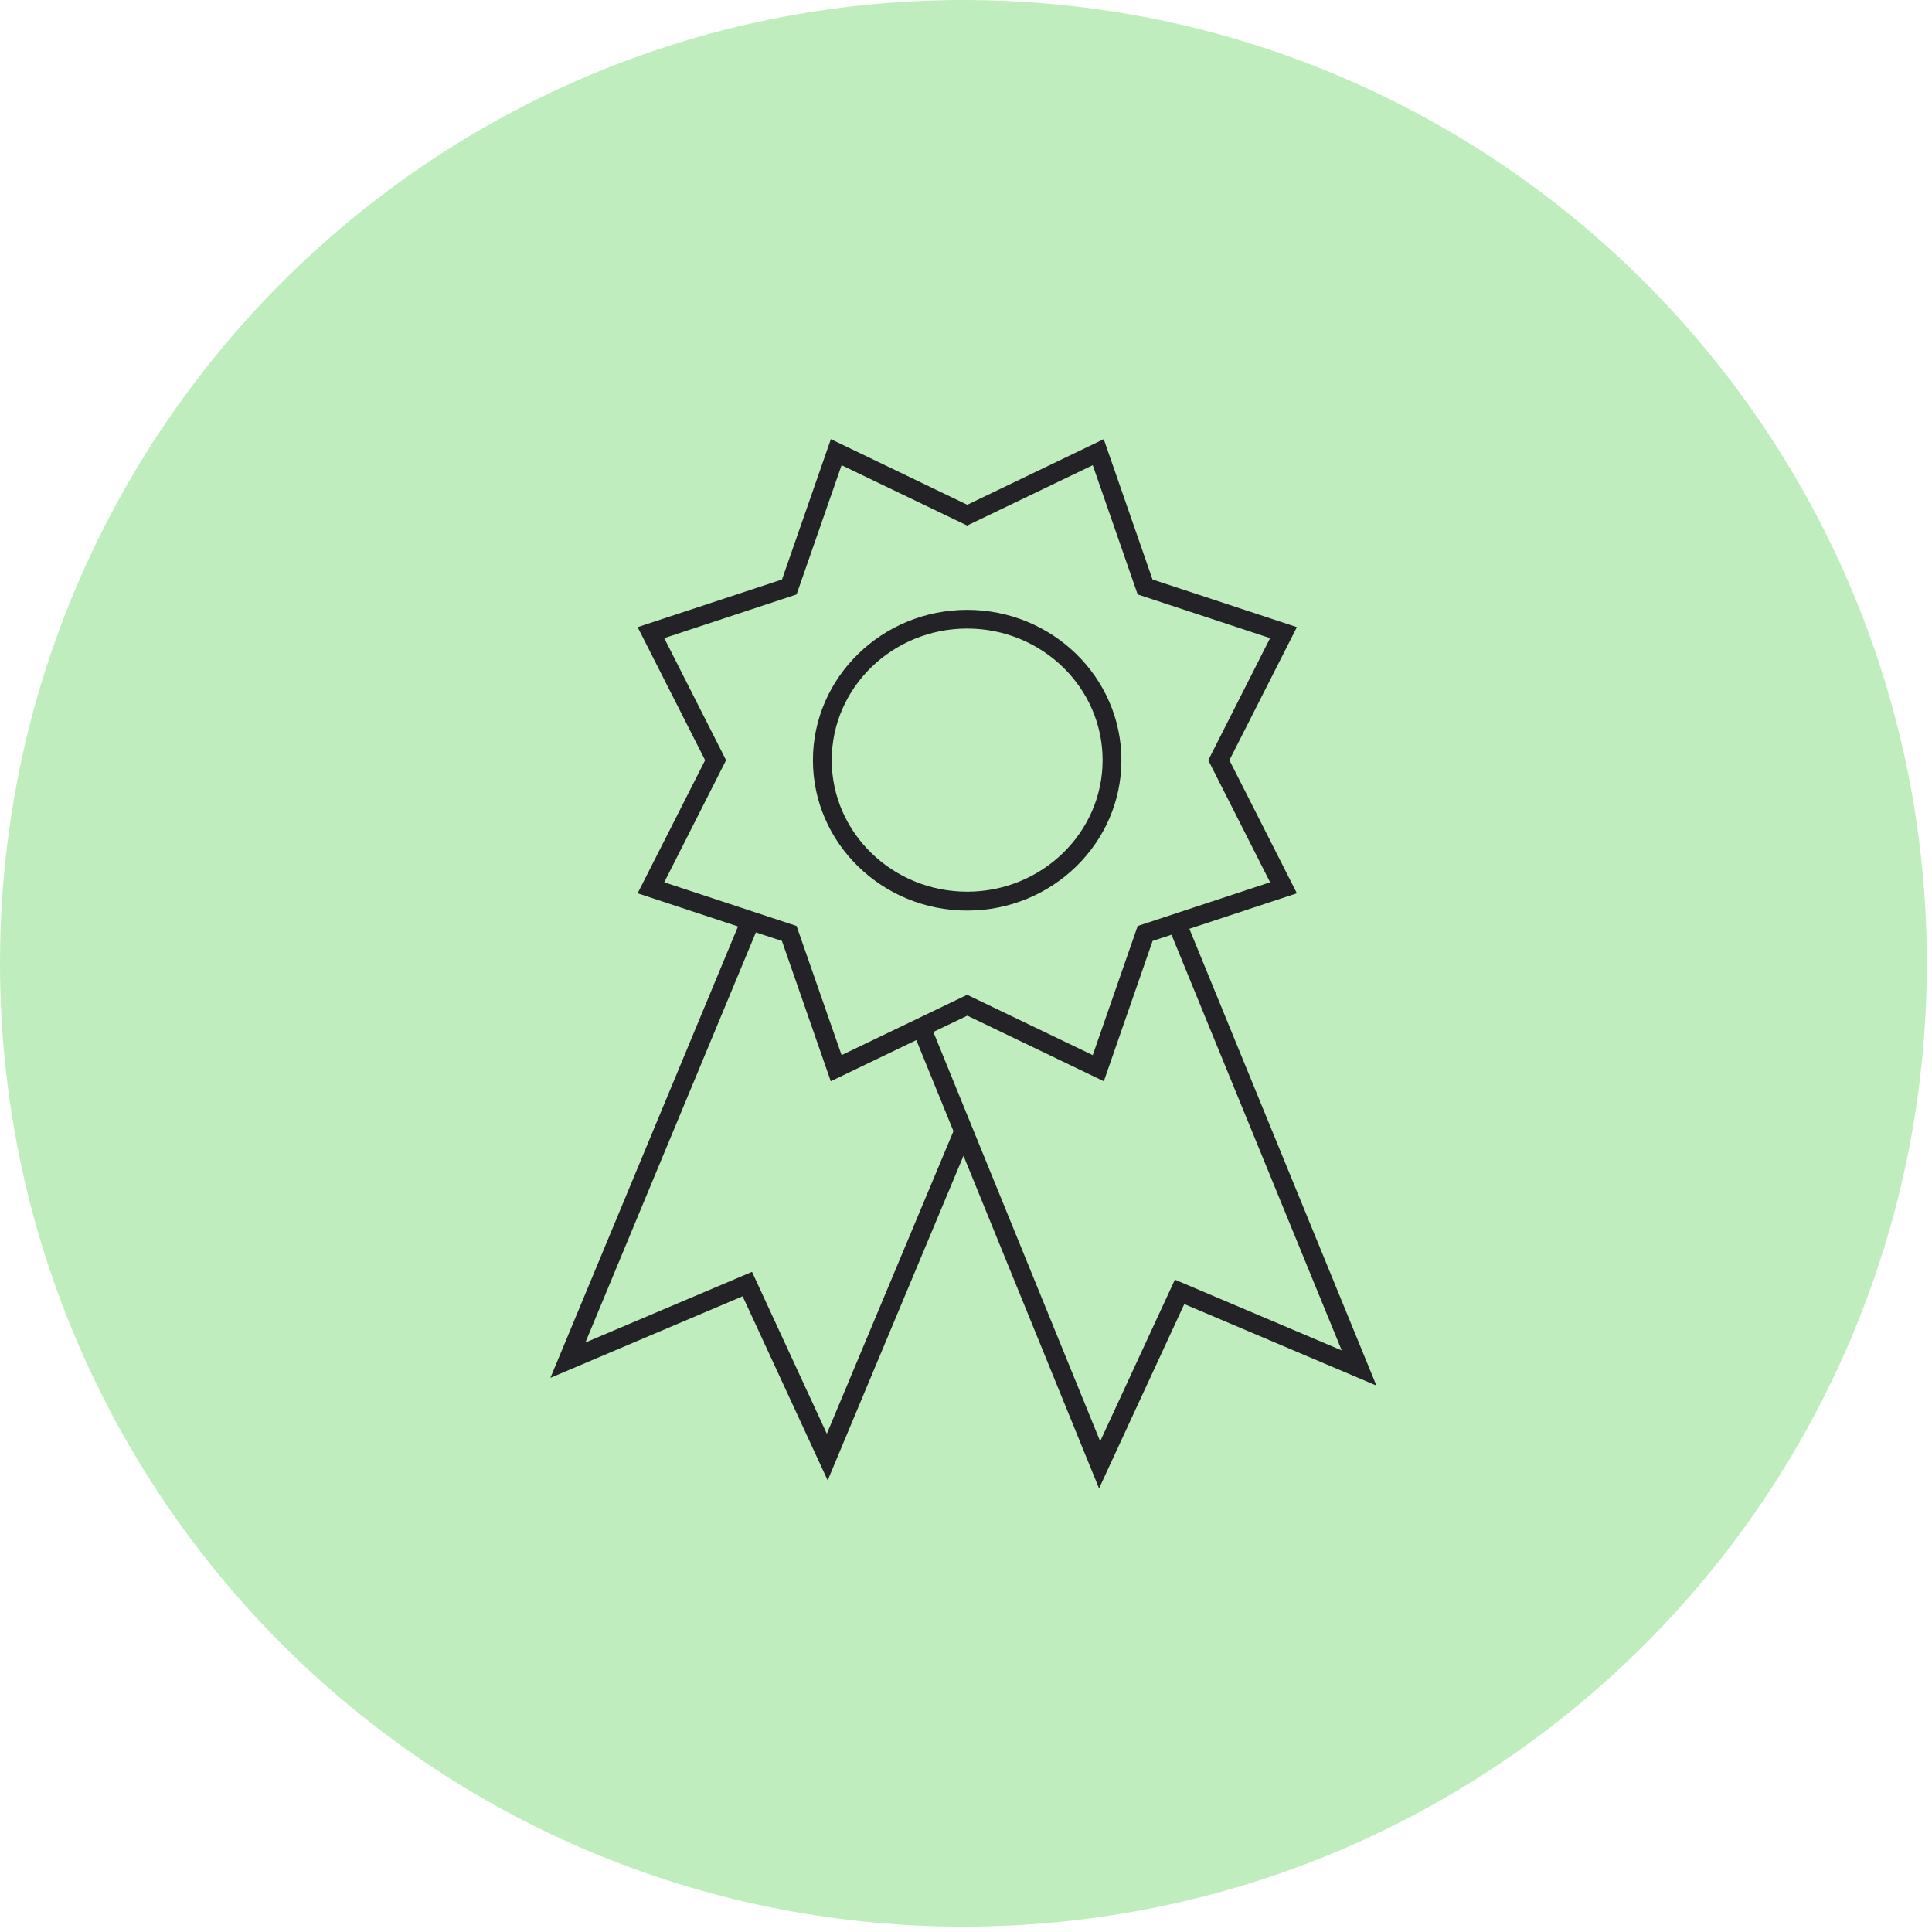
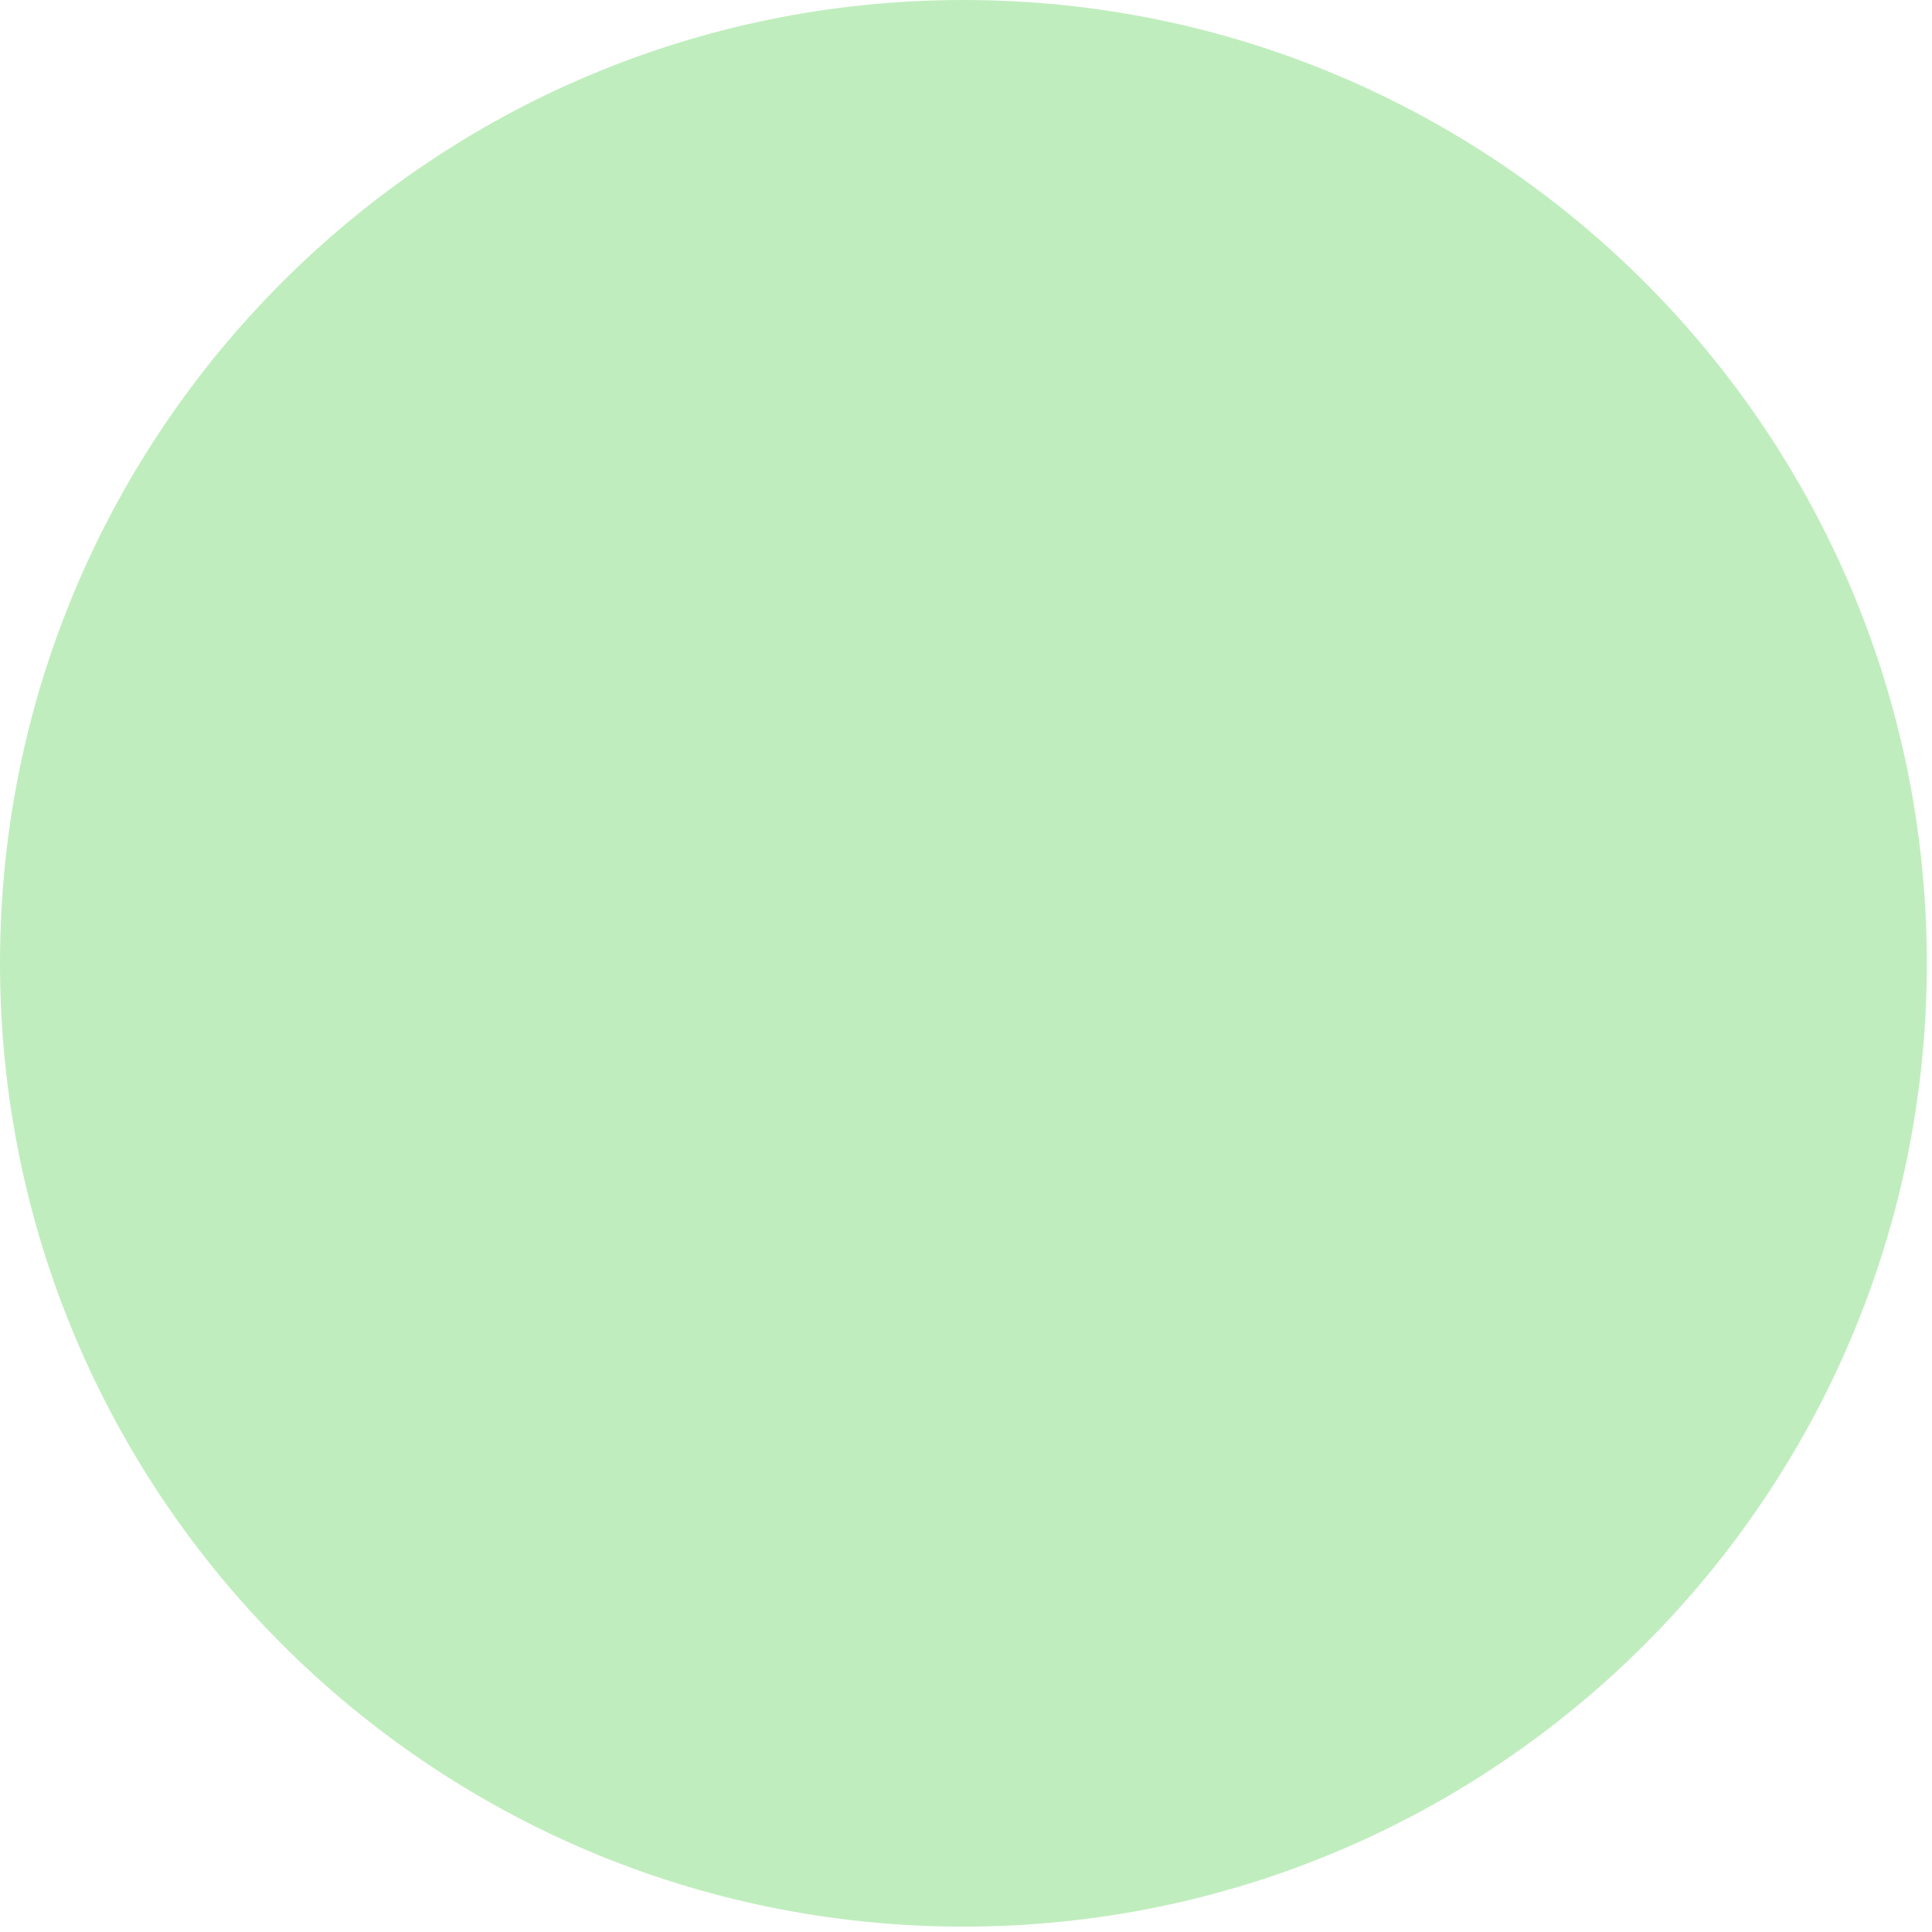
<svg xmlns="http://www.w3.org/2000/svg" width="153" height="153" viewBox="0 0 153 153" fill="none">
-   <path d="M76.295 152.574C118.432 152.574 152.59 118.419 152.59 76.287C152.59 34.154 118.432 0 76.295 0C34.158 0 0 34.154 0 76.287C0 118.419 34.158 152.574 76.295 152.574Z" fill="#C0EDBE" />
-   <path d="M87.035 117.869L76.302 91.529L65.546 117.236L58.81 102.656L43.588 109.116L58.445 73.369L50.496 70.742L55.84 60.203L50.496 49.664L61.929 45.891L65.799 34.779L76.6 39.974L87.408 34.779L91.271 45.891L102.704 49.664L97.359 60.203L102.704 70.742L94.189 73.555L109.001 109.726L93.787 103.274L87.035 117.876V117.869ZM73.913 81.72L87.125 114.14L93.042 101.339L106.254 106.943L92.774 74.024L91.278 74.515L87.415 85.627L76.607 80.432L73.92 81.72H73.913ZM59.554 100.721L65.479 113.544L75.506 89.579L72.566 82.367L65.792 85.627L61.922 74.515L59.86 73.838L46.357 106.318L59.554 100.721ZM52.602 69.871L63.083 73.332L66.648 83.558L76.592 78.78L86.537 83.558L90.095 73.332L100.582 69.871L95.685 60.203L100.582 50.535L90.095 47.075L86.537 36.841L76.592 41.619L66.648 36.841L63.083 47.075L52.602 50.535L57.5 60.203L52.602 69.871ZM76.592 72.111C69.856 72.111 64.378 66.768 64.378 60.203C64.378 53.639 69.856 48.295 76.592 48.295C83.329 48.295 88.807 53.639 88.807 60.203C88.807 66.768 83.329 72.111 76.592 72.111ZM76.592 49.776C70.682 49.776 65.867 54.45 65.867 60.196C65.867 65.942 70.675 70.615 76.592 70.615C82.51 70.615 87.318 65.942 87.318 60.196C87.318 54.45 82.51 49.776 76.592 49.776Z" fill="#232226" />
+   <path d="M76.295 152.574C118.432 152.574 152.59 118.419 152.59 76.287C152.59 34.154 118.432 0 76.295 0C34.158 0 0 34.154 0 76.287C0 118.419 34.158 152.574 76.295 152.574" fill="#C0EDBE" />
</svg>